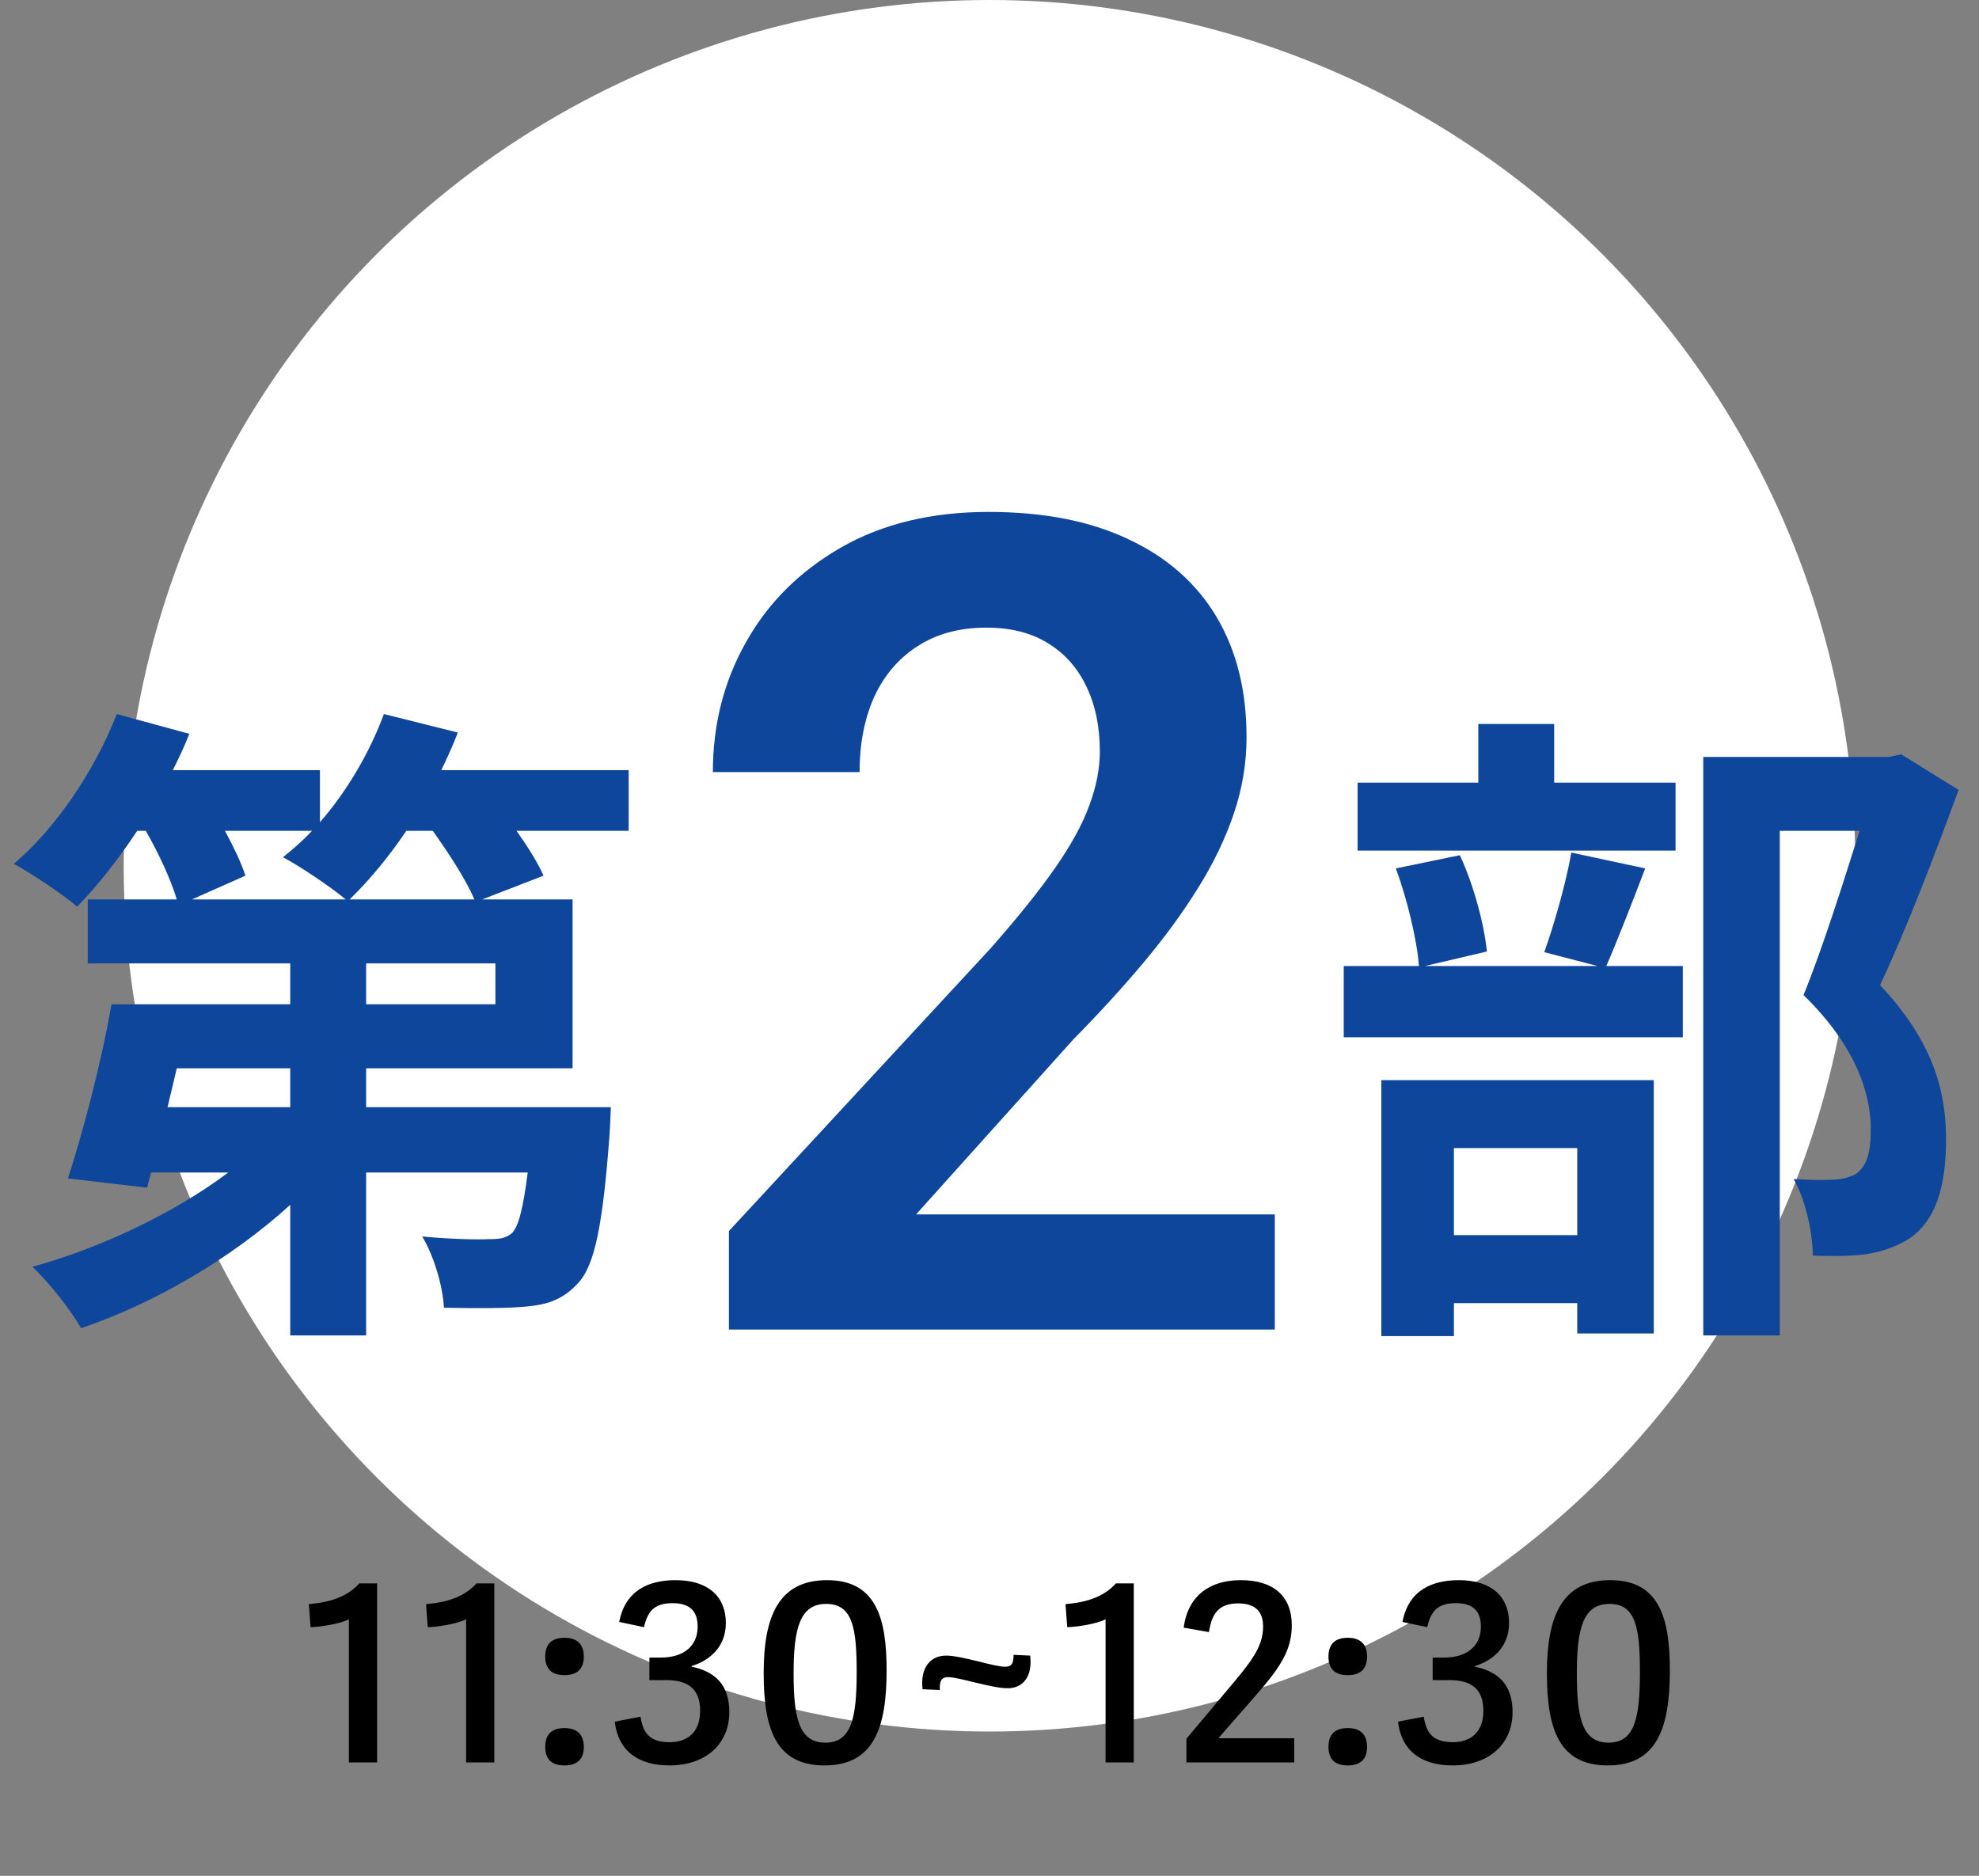
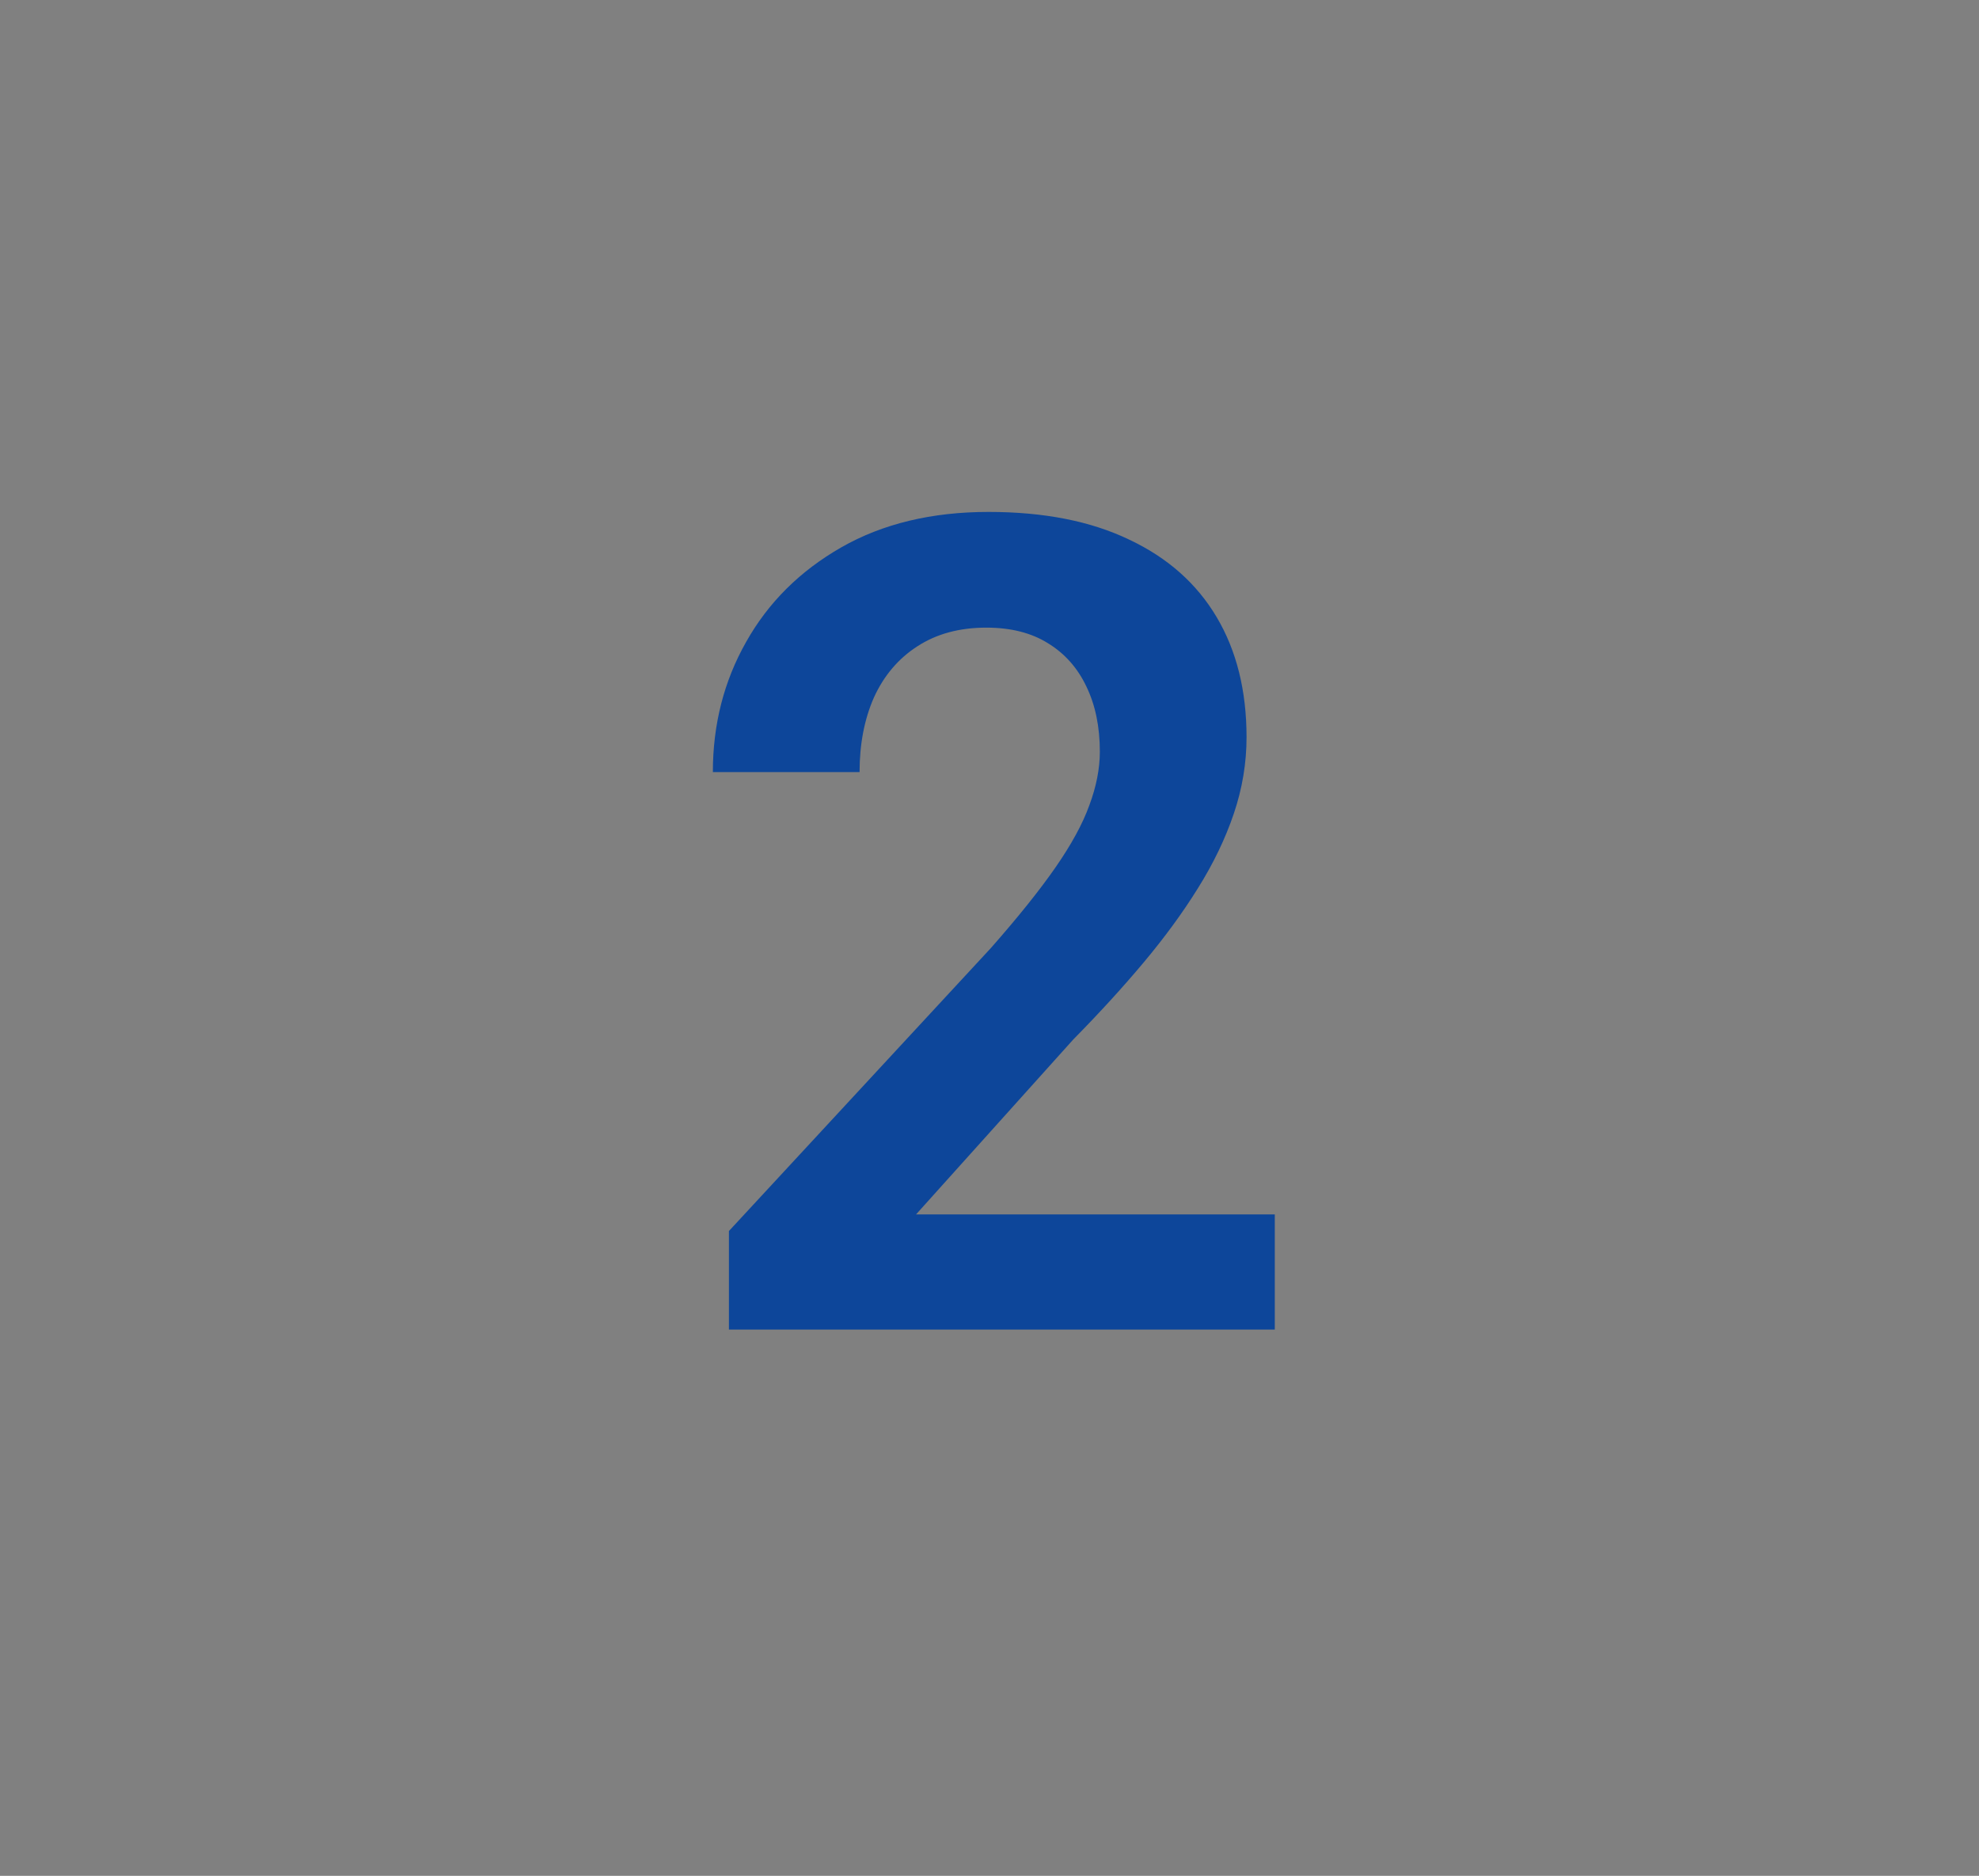
<svg xmlns="http://www.w3.org/2000/svg" width="192" height="182" viewBox="0 0 192 182" fill="none">
  <rect x="0" y="0" width="192" height="182" fill="#808080" stroke="none" />
-   <circle cx="96" cy="84" r="84" fill="white" />
-   <path d="M33.92 87.264H46.016C45.248 85.408 43.584 82.848 41.984 80.608H39.424C37.696 83.168 35.776 85.472 33.92 87.264ZM48.064 97.44V93.472H35.52V97.44H48.064ZM28.16 107.424V103.648H17.152L16.256 107.424H28.16ZM30.272 80.608H21.824C22.656 82.144 23.424 83.744 23.808 84.96L18.624 87.264H33.536C32 85.984 29.12 84.064 27.456 83.168C28.416 82.4 29.376 81.568 30.272 80.608ZM60.992 74.72V80.608H50.112C51.2 82.144 52.16 83.68 52.736 84.96L46.784 87.264H55.552V103.648H35.52V107.424H59.264C59.264 107.424 59.2 109.216 59.136 110.112C58.496 118.688 57.728 122.784 56.064 124.512C54.656 126.048 53.184 126.56 51.2 126.752C49.408 126.944 46.336 126.944 43.072 126.88C42.944 124.64 42.048 121.76 40.96 119.968C43.648 120.224 46.272 120.288 47.488 120.224C48.448 120.224 49.024 120.16 49.664 119.648C50.304 119.008 50.752 117.28 51.2 113.76H35.52V129.568H28.16V116.896C22.464 122.08 15.04 126.432 7.872 128.864C6.848 127.072 4.672 124.32 3.136 122.912C9.856 121.056 16.96 117.664 22.144 113.76H14.656L14.272 115.232L6.592 114.336C8.064 109.792 9.856 103.008 10.816 97.44H28.16V93.472H8.512V87.264H17.152C16.576 85.344 15.424 82.848 14.144 80.608H13.312C11.456 83.424 9.408 85.984 7.488 87.968C6.08 86.752 3.072 84.768 1.344 83.808C5.44 80.352 9.216 74.72 11.328 69.28L18.368 71.2C17.92 72.352 17.344 73.568 16.768 74.72H31.04V79.776C33.664 76.768 35.84 73.056 37.248 69.28L44.416 71.072C43.968 72.288 43.392 73.504 42.816 74.72H60.992ZM162.56 75.936V82.528H131.712V75.936H143.424V70.24H150.784V75.936H162.56ZM153.024 111.392H141.056V119.84H153.024V111.392ZM134.016 129.632V104.8H160.448V129.376H153.024V126.432H141.056V129.632H134.016ZM152.448 82.72L159.616 84.256C158.272 87.776 156.928 91.232 155.84 93.728H163.264V100.64H130.368V93.728H137.664C137.472 91.168 136.512 87.2 135.424 84.256L141.632 82.976C142.976 85.856 144 89.696 144.256 92.32L138.24 93.728H155.008L149.824 92.384C150.784 89.696 151.936 85.664 152.448 82.72ZM184.448 73.184L190.016 76.64C187.776 82.784 184.96 90.144 182.4 95.584C187.84 101.344 188.8 106.336 188.8 110.56C188.8 115.232 187.776 118.368 185.344 120.096C184.128 120.928 182.592 121.44 180.992 121.696C179.52 121.888 177.664 121.888 175.872 121.824C175.872 119.776 175.232 116.512 174.016 114.4C175.424 114.464 176.64 114.528 177.6 114.464C178.496 114.464 179.328 114.272 179.968 113.952C181.12 113.248 181.504 111.776 181.504 109.6C181.504 106.144 180.096 101.536 174.976 96.544C176.832 92 178.88 85.472 180.416 80.608H172.672V129.568H165.248V73.44H183.296L184.448 73.184Z" fill="#0D469A" />
  <path d="M123.678 117.828V129H70.719V119.439L96.124 91.993C98.774 88.985 100.868 86.371 102.408 84.151C103.948 81.931 105.04 79.926 105.685 78.136C106.365 76.31 106.705 74.573 106.705 72.926C106.705 70.527 106.275 68.432 105.416 66.642C104.557 64.815 103.303 63.401 101.656 62.398C100.045 61.396 98.058 60.895 95.694 60.895C93.08 60.895 90.842 61.503 88.981 62.721C87.154 63.902 85.758 65.549 84.791 67.662C83.86 69.775 83.394 72.192 83.394 74.913H69.161C69.161 70.294 70.235 66.087 72.384 62.291C74.532 58.46 77.612 55.398 81.622 53.106C85.632 50.815 90.395 49.669 95.909 49.669C101.28 49.669 105.828 50.564 109.552 52.355C113.276 54.109 116.104 56.616 118.038 59.874C119.972 63.133 120.938 67.018 120.938 71.529C120.938 74.036 120.527 76.507 119.703 78.941C118.88 81.376 117.716 83.793 116.212 86.192C114.744 88.556 112.989 90.955 110.948 93.39C108.907 95.825 106.633 98.313 104.127 100.855L88.873 117.828H123.678Z" fill="#0D469A" />
-   <path d="M36.586 171H33.85V157.104C33.034 157.56 30.922 157.872 30.13 157.872L29.962 155.64C32.17 155.448 33.73 154.872 34.858 153.624H36.586V171ZM47.958 171H45.221V157.104C44.406 157.56 42.294 157.872 41.502 157.872L41.334 155.64C43.541 155.448 45.102 154.872 46.23 153.624H47.958V171ZM56.641 169.488C56.641 170.664 56.017 171.288 54.769 171.288C53.521 171.288 52.897 170.688 52.897 169.488C52.897 168.288 53.521 167.664 54.769 167.664C55.993 167.664 56.641 168.288 56.641 169.488ZM56.641 160.728C56.641 161.904 56.017 162.528 54.769 162.528C53.521 162.528 52.897 161.928 52.897 160.728C52.897 159.528 53.521 158.904 54.769 158.904C55.993 158.904 56.641 159.528 56.641 160.728ZM59.645 167.04L62.141 166.56C62.381 168.072 62.957 169.032 64.973 169.032C66.581 169.032 67.925 168.168 67.925 165.984C67.925 163.776 66.653 163.008 64.613 163.008H63.005V160.824H64.109C66.389 160.824 67.685 159.648 67.685 157.824C67.685 156.504 67.109 155.544 65.261 155.544C63.437 155.544 62.837 156.36 62.477 157.872L60.077 157.368C60.653 154.32 62.909 153.312 65.549 153.312C68.717 153.312 70.421 154.92 70.421 157.464C70.421 159.936 68.645 161.184 67.109 161.64V161.712C69.389 162.168 70.757 163.488 70.757 166.104C70.757 169.248 68.429 171.288 64.949 171.288C62.165 171.288 60.005 170.088 59.645 167.04ZM79.994 171.288C75.242 171.288 74.09 167.712 74.09 162.312C74.09 156.936 75.482 153.312 80.234 153.312C84.986 153.312 86.018 156.96 86.018 162.072C86.018 167.688 84.746 171.288 79.994 171.288ZM80.066 169.08C82.634 169.08 83.114 166.632 83.114 162.216C83.114 157.992 82.73 155.616 80.162 155.616C77.594 155.616 76.994 158.016 76.994 162.36C76.994 166.56 77.474 169.08 80.066 169.08ZM91.785 160.632C93.321 160.632 96.417 161.712 97.497 161.712C98.073 161.712 98.337 161.496 98.337 160.56L99.945 160.632C100.185 162.6 99.297 163.8 97.761 163.8C96.201 163.8 93.033 162.72 91.977 162.72C91.449 162.72 91.113 162.984 91.185 163.968L89.505 163.896C89.265 161.832 90.249 160.632 91.785 160.632ZM109.997 171H107.261V157.104C106.445 157.56 104.333 157.872 103.541 157.872L103.373 155.64C105.581 155.448 107.141 154.872 108.269 153.624H109.997V171ZM120.384 153.312C123.48 153.312 125.328 154.8 125.328 157.704C125.328 160.272 124.008 162.024 121.56 164.808L118.248 168.6V168.648H125.568V171H115.104V168.696L119.016 164.04C121.344 161.28 122.544 159.84 122.544 157.8C122.544 156.24 121.656 155.568 120.12 155.568C118.128 155.568 117.552 156.696 117.288 158.352L114.84 157.92C115.272 154.656 117.552 153.312 120.384 153.312ZM132.63 169.488C132.63 170.664 132.006 171.288 130.758 171.288C129.51 171.288 128.886 170.688 128.886 169.488C128.886 168.288 129.51 167.664 130.758 167.664C131.982 167.664 132.63 168.288 132.63 169.488ZM132.63 160.728C132.63 161.904 132.006 162.528 130.758 162.528C129.51 162.528 128.886 161.928 128.886 160.728C128.886 159.528 129.51 158.904 130.758 158.904C131.982 158.904 132.63 159.528 132.63 160.728ZM135.634 167.04L138.13 166.56C138.37 168.072 138.946 169.032 140.962 169.032C142.57 169.032 143.914 168.168 143.914 165.984C143.914 163.776 142.642 163.008 140.602 163.008H138.994V160.824H140.098C142.378 160.824 143.674 159.648 143.674 157.824C143.674 156.504 143.098 155.544 141.25 155.544C139.426 155.544 138.826 156.36 138.466 157.872L136.066 157.368C136.642 154.32 138.898 153.312 141.538 153.312C144.706 153.312 146.41 154.92 146.41 157.464C146.41 159.936 144.634 161.184 143.098 161.64V161.712C145.378 162.168 146.746 163.488 146.746 166.104C146.746 169.248 144.418 171.288 140.938 171.288C138.154 171.288 135.994 170.088 135.634 167.04ZM155.983 171.288C151.231 171.288 150.079 167.712 150.079 162.312C150.079 156.936 151.471 153.312 156.223 153.312C160.975 153.312 162.007 156.96 162.007 162.072C162.007 167.688 160.735 171.288 155.983 171.288ZM156.055 169.08C158.623 169.08 159.103 166.632 159.103 162.216C159.103 157.992 158.719 155.616 156.151 155.616C153.583 155.616 152.983 158.016 152.983 162.36C152.983 166.56 153.463 169.08 156.055 169.08Z" fill="black" />
</svg>